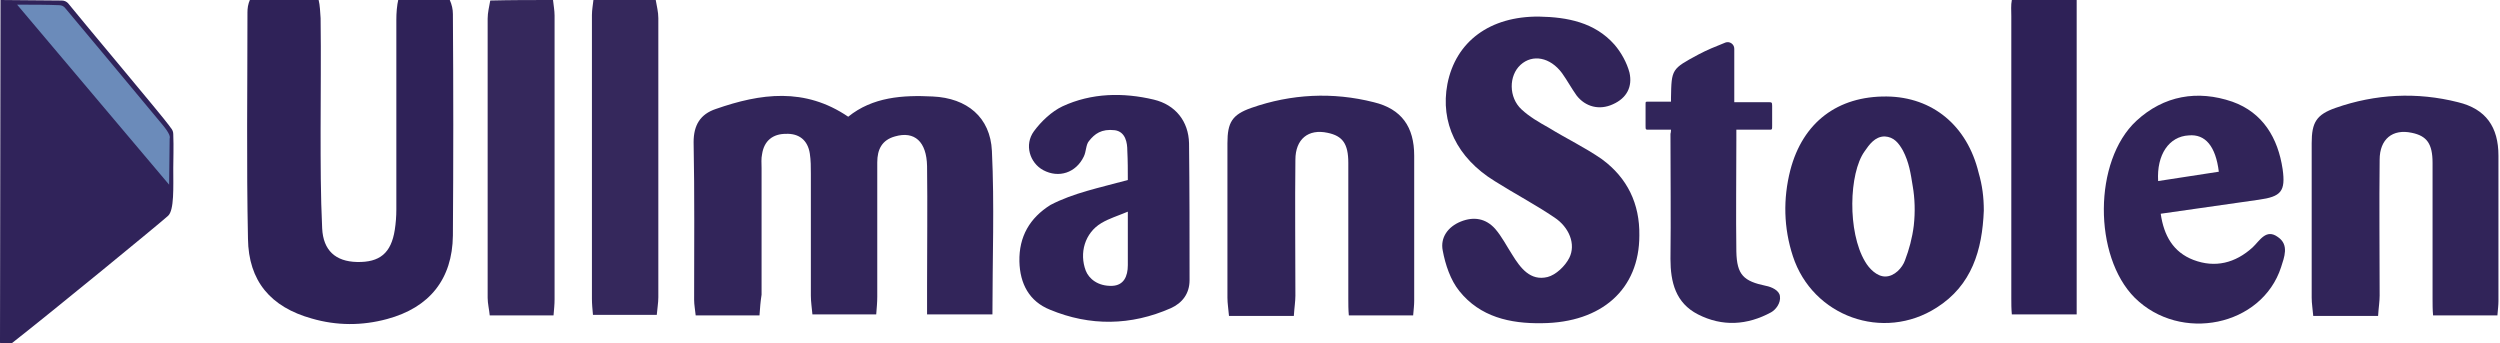
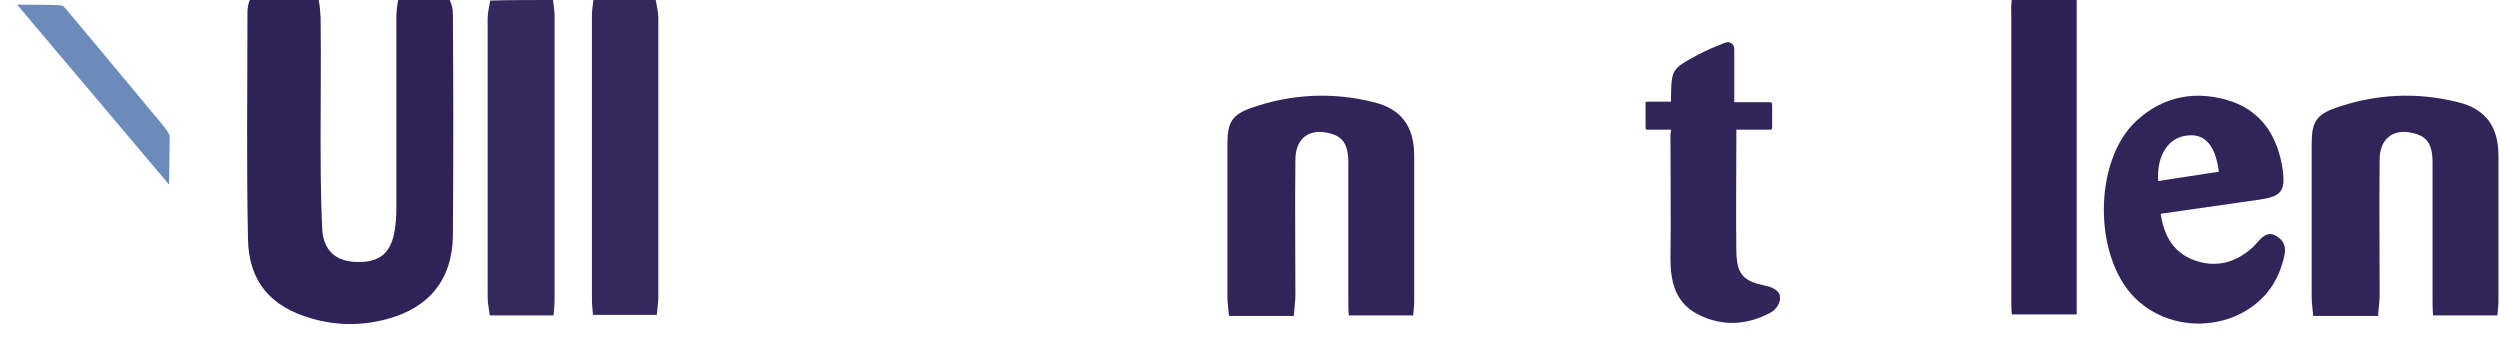
<svg xmlns="http://www.w3.org/2000/svg" version="1.1" x="0px" y="0px" viewBox="0 0 481.9 66.2" style="enable-background:new 0 0 481.9 66.2;" xml:space="preserve">
  <style type="text/css">
	.st0{fill:#312459;}
	.st1{fill:#2F2258;}
	.st2{fill:#30235A;}
	.st3{fill:#35285C;}
	.st4{fill:#2E2157;}
	.st5{fill:#32255A;}
	.st6{fill:#302358;}
	.st7{fill:#302359;}
	.st8{fill:#31255A;}
	.st9{fill:#6B8BBA;}
</style>
  <g id="Layer_2">
</g>
  <g id="Layer_1">
    <path class="st0" d="M458.4,60.9c-4.3,0-8.3,0-12.5,0c-0.1-1.3-0.3-2.4-0.3-3.5c0-9.9,0-19.8,0-29.8c0-4,0.9-5.5,4.6-6.8   c7.7-2.7,15.7-3.1,23.6-1.1c5.4,1.3,7.8,4.8,7.8,10.3c0,9.3,0,18.6,0,28c0,0.8-0.1,1.6-0.2,2.8c-4.1,0-8.1,0-12.4,0   c-0.1-1.1-0.1-2.2-0.1-3.2c0-8.7,0-17.4,0-26.2c0-3.7-1.1-5.2-4-5.8c-3.7-0.8-6.2,1.2-6.2,5.2c-0.1,8.7,0,17.4,0,26.2   C458.7,58.1,458.5,59.3,458.4,60.9z" />
    <path class="st1" d="M86.7,0c0.4,0.9,0.6,1.8,0.6,2.7c0.1,14.2,0.1,28.5,0,42.7c-0.1,8.4-4.5,13.9-12.7,16.1   c-4.8,1.3-9.7,1.3-14.5-0.1c-7.9-2.2-12.2-7.2-12.3-15.4c-0.3-14.5-0.1-29.1-0.1-43.6c0-0.8,0.1-1.6,0.5-2.5c4,0,9.1,0,13.2,0   c0.3,1.2,0.3,2.4,0.4,3.6c0.1,7.2,0,14.4,0,21.6c0,6.3,0,12.6,0.3,18.9c0.2,4.3,2.6,6.4,6.7,6.5c4.4,0.1,6.6-1.7,7.3-6.2   c0.2-1.3,0.3-2.6,0.3-3.9c0-12.2,0-24.4,0-36.6c0-1.3,0.1-2.7,0.4-4C79.6,0,83.7,0,86.7,0z" />
-     <path class="st2" d="M32.6,24.2c0.3,0.5,0.8,0.8,0.8,1.7c0.1,2.3,0,5.2,0,6.5c0,3.7,0.2,8.1-1,9.2c-1.9,1.7-22,18.2-30.3,24.7   l-2.1-0.2L0.1,0c3.4,0,8.3,0.1,11.8,0.1c0.5,0,0.9,0.2,1.2,0.5C16,4.2,31.4,22.5,32.6,24.2z" />
    <path class="st3" d="M126.4,0c0.2,1.2,0.5,2.3,0.5,3.5c0,17.9,0,35.9,0,53.8c0,1.1-0.2,2.1-0.3,3.4c-4.2,0-8.1,0-12.3,0   c-0.1-1.1-0.2-2.1-0.2-3.1c0-18.2,0-36.5,0-54.7c0-1,0.2-2,0.3-3C118.4,0,122.4,0,126.4,0z" />
    <path class="st3" d="M106.6,0c0.1,1,0.3,2,0.3,3c0,18.2,0,36.5,0,54.7c0,1-0.1,1.9-0.2,3.1c-4.1,0-8,0-12.3,0   c-0.1-1.1-0.4-2.3-0.4-3.4c0-17.9,0-35.9,0-53.8c0-1.2,0.3-2.3,0.5-3.5C98.5,0,102.5,0,106.6,0z" />
    <path class="st4" d="M400.3,0c0,20.1,0,40.2,0,60.6c-4.3,0-8.3,0-12.5,0c-0.1-1.1-0.1-2.1-0.1-3.1c0-18.1,0-36.3,0-54.4   c0-1-0.1-2.1,0.1-3.1C391.8,0,396.3,0,400.3,0z" />
-     <path class="st5" d="M146.4,60.8c-4.3,0-8.1,0-12.3,0c-0.1-1.1-0.3-2-0.3-3c0-10.1,0.1-20.3-0.1-30.4c0-3.3,1.3-5.4,4.3-6.4   c8.6-3,17.1-4.2,25.5,1.5c4.7-3.8,10.5-4.2,16.3-3.9c6.6,0.3,11.1,4,11.4,10.5c0.5,10.4,0.1,20.8,0.1,31.5c-4.1,0-8.1,0-12.6,0   c0-1.9,0-3.6,0-5.4c0-7.7,0.1-15.4,0-23.2c-0.1-4.7-2.4-6.8-6.2-5.7c-2.5,0.7-3.4,2.5-3.4,5c0,8.6,0,17.2,0,25.9   c0,1.1-0.1,2.1-0.2,3.4c-4.2,0-8.1,0-12.3,0c-0.1-1.2-0.3-2.4-0.3-3.6c0-7.8,0-15.6,0-23.5c0-1.3,0-2.6-0.2-3.9   c-0.4-2.6-2.1-3.9-4.6-3.8c-2.5,0-4.2,1.3-4.6,3.9c-0.2,0.9-0.1,1.8-0.1,2.7c0,8.1,0,16.2,0,24.4C146.6,58.1,146.5,59.3,146.4,60.8   z" />
-     <path class="st0" d="M316,45.4c0,10.3-7.2,16.8-18.8,16.9c-6.1,0.1-11.9-1.2-15.9-6.2c-1.7-2.1-2.7-5.1-3.2-7.8   c-0.5-2.5,1-4.6,3.5-5.6c2.5-1,4.8-0.6,6.6,1.4c1.3,1.5,2.2,3.3,3.3,5c1.6,2.6,3.5,5.1,6.8,4.3c1.6-0.4,3.4-2.1,4.2-3.7   c1.3-2.6,0-5.9-2.9-7.8c-3.7-2.5-7.7-4.6-11.5-7c-7.3-4.5-10.5-11.3-9.1-18.7c1.6-8.2,8.2-13.1,17.7-13c5.4,0.1,10.7,1.1,14.5,5.4   c1.3,1.5,2.4,3.5,2.9,5.4c0.6,2.7-0.5,4.9-3.2,6.1c-2.6,1.2-5.3,0.5-7-1.7c-1-1.4-1.8-2.9-2.8-4.3c-2.3-3.1-5.7-3.7-8-1.6   c-2.3,2.1-2.3,6.3,0.2,8.6c1.5,1.4,3.4,2.5,5.2,3.5c3.4,2.1,7,3.8,10.3,6.1C313.7,34.3,316.1,39.3,316,45.4z" />
    <path class="st0" d="M249.4,60.9c-4.3,0-8.3,0-12.5,0c-0.1-1.3-0.3-2.4-0.3-3.5c0-9.9,0-19.8,0-29.8c0-4,0.9-5.5,4.6-6.8   c7.7-2.7,15.7-3.1,23.6-1.1c5.4,1.3,7.8,4.8,7.8,10.3c0,9.3,0,18.6,0,28c0,0.8-0.1,1.6-0.2,2.8c-4.1,0-8.1,0-12.4,0   c-0.1-1.1-0.1-2.2-0.1-3.2c0-8.7,0-17.4,0-26.2c0-3.7-1.1-5.2-4-5.8c-3.7-0.8-6.2,1.2-6.2,5.2c-0.1,8.7,0,17.4,0,26.2   C249.7,58.1,249.5,59.3,249.4,60.9z" />
-     <path class="st6" d="M382.4,40.6c-0.3,7.6-2.3,14.4-9.1,18.7c-10.3,6.6-23.9,1.7-27.7-9.9c-1.8-5.5-1.9-11.1-0.5-16.6   c2.4-9.2,9.1-14.3,18.6-14.2c8.8,0.1,15.5,5.6,17.7,14.7C382.1,35.7,382.4,38,382.4,40.6z M368.9,43.5c0.3-2.7,0.2-5.3-0.2-7.6   c-0.4-2.5-0.7-4.6-1.9-6.9c-0.8-1.4-1.7-2.6-3.5-2.7c-1.9,0-3,1.6-3.9,2.9c-3,4.2-3.3,15.5,0.1,21.2c0.8,1.4,2.3,2.9,3.9,2.9   c1.8,0,3.3-1.7,3.8-3.1C368,48.1,368.6,45.9,368.9,43.5z" />
-     <path class="st7" d="M217.4,34.7c0-1.7,0-3.8-0.1-5.7c0-1.4-0.3-3.6-2.4-3.9c-2.6-0.3-3.9,0.7-5,2.1c-0.6,0.7-0.5,2-1,3   c-1.5,3.1-4.8,4.2-7.8,2.6c-2.6-1.4-3.7-4.9-1.8-7.5c1.4-1.9,3.4-3.8,5.5-4.8c5.6-2.6,11.7-2.7,17.6-1.3c4.2,1,6.7,4.2,6.8,8.4   c0.1,8.8,0.1,17.6,0.1,26.4c0,2.6-1.4,4.4-3.6,5.4c-7.7,3.4-15.6,3.5-23.3,0.3c-4-1.6-5.8-5-5.9-9.3c-0.1-4.8,2-8.4,6-10.9   C206.9,37.2,211.9,36.2,217.4,34.7z M217.4,40.8c-1.9,0.8-3.6,1.3-5.1,2.2c-3.2,1.9-4.3,5.8-3,9.2c0.6,1.5,2.3,3,5.1,2.9   c2.2-0.1,3-1.8,3-4C217.4,47.9,217.4,44.6,217.4,40.8z" />
    <path class="st0" d="M416.5,41.2c0.6,4.2,2.4,7.4,6.3,8.9c4.2,1.6,8.1,0.6,11.4-2.4c1.4-1.3,2.6-3.7,4.9-2c2.2,1.5,1.2,3.9,0.6,5.8   c-3.7,11.4-19.4,14.6-28.2,5.9c-8-8-8-26.4,0.3-34.1c5.3-4.9,11.8-6,18.5-3.7c5.9,2.1,8.8,7,9.7,13c0.6,4.3-0.3,5.3-4.6,5.9   C429.2,39.4,422.9,40.3,416.5,41.2z M416,34.9c4-0.6,7.9-1.2,11.7-1.8c-0.6-4.9-2.6-7.3-5.8-7C418.1,26.3,415.7,29.8,416,34.9z" />
    <path class="st8" d="M322.1,25h-4.3c-0.6,0-0.6,0-0.6-0.8v-4.1c0-0.5,0-0.5,0.4-0.5c1.4,0,3.2,0,4.5,0c0,0,0-0.6,0-0.7   c0.1-5.6,0.1-5.6,5.3-8.4c1.7-0.9,3.2-1.5,5.2-2.3c0.8-0.3,1.7,0.3,1.7,1.2l0,9.4c0,0.4,0,0.9,0,0.9l6.6,0c0.6,0,0.7,0,0.7,0.7v3.8   c0,0.8,0,0.8-0.6,0.8c-2,0-4.2,0-6.3,0c0,0.6,0,1.4,0,2.1c0,7.1-0.1,14.2,0,21.4c0.1,4.5,1.4,5.7,5.7,6.6c1.1,0.2,2.6,0.9,2.7,2   c0.2,1.3-0.8,2.6-1.7,3.1c-4.6,2.5-9.4,2.8-14.1,0.4c-4.3-2.2-5.3-6.2-5.3-10.7c0.1-8,0-16,0-24.1C322.1,25.5,322.1,25,322.1,25z" />
    <path class="st9" d="M32.7,26.7l-0.1,8.9L3.3,0.9c3,0,5.6,0,8.1,0.1c0.5,0,0.9,0.2,1.2,0.6c1.3,1.5,13.6,16.3,18.6,22.3   C32.8,25.8,32.8,26.4,32.7,26.7z" />
  </g>
</svg>